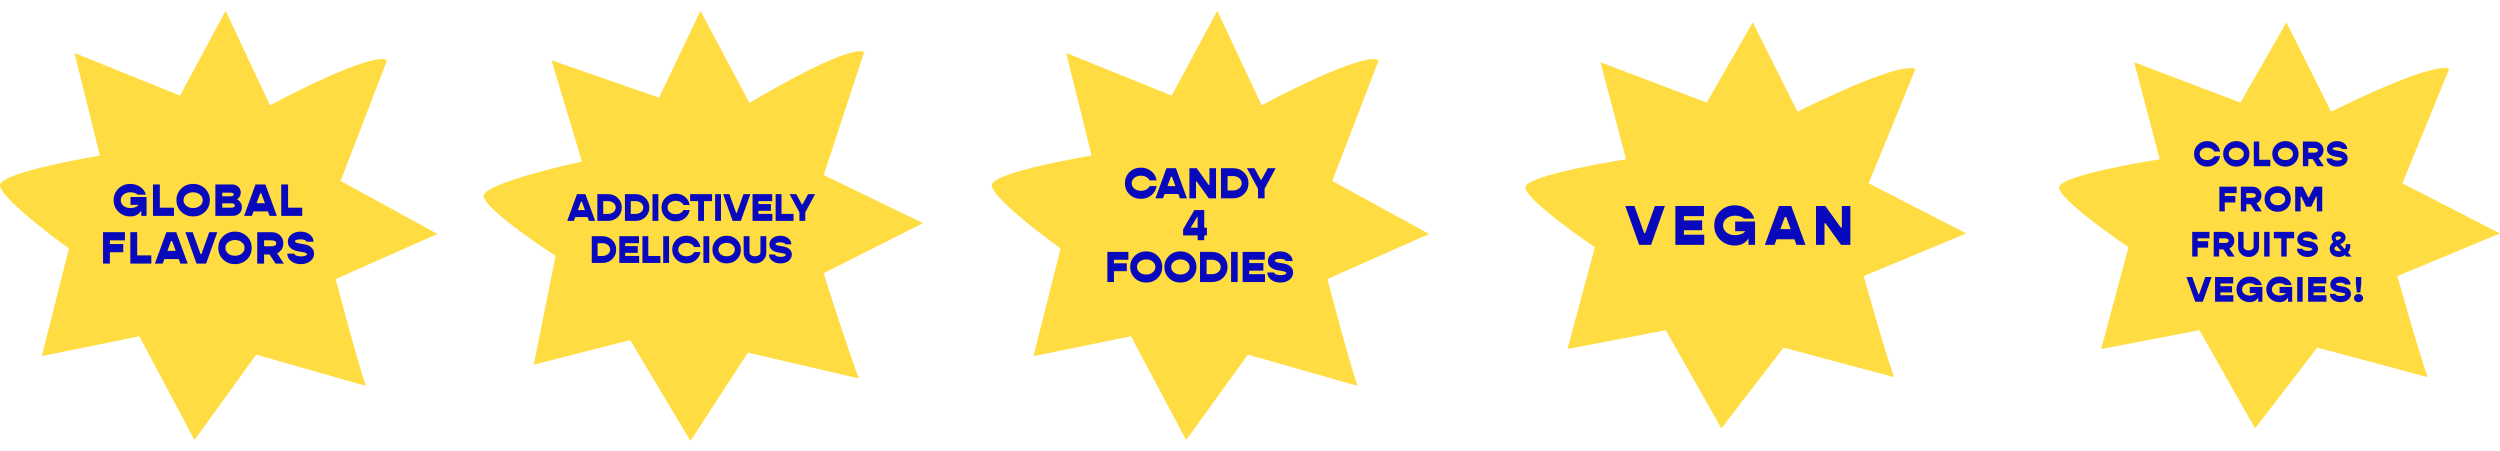
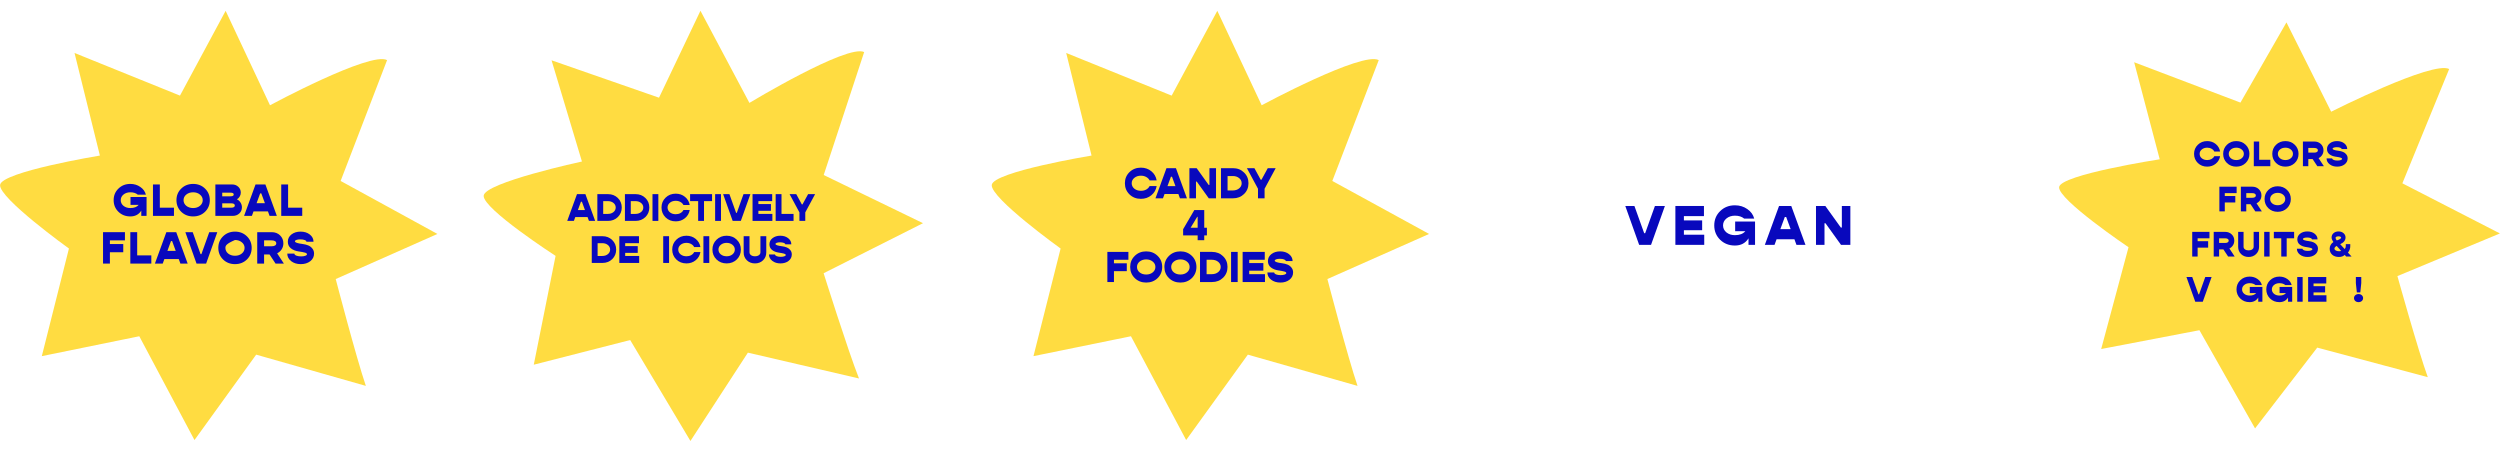
<svg xmlns="http://www.w3.org/2000/svg" fill="none" viewBox="0 0 6309 1137" height="1137" width="6309">
  <path fill="#FFDC41" d="M681.341 265.636C681.341 265.636 935.294 128.902 976.817 151.711L859.624 456.637L1103.85 590.385L847.226 704.174C847.226 704.174 899.035 902.886 923.277 973.837L646.501 894.97L490.798 1110.49L351.493 848.55L105.505 898.74L173.971 627.183C173.971 627.183 -3.048 499.9 0.208 466.736C3.48 433.572 252.083 392.56 252.083 392.56L188.066 133.678L454.21 241.308L569.412 27.328L681.358 265.636H681.341Z" />
  <path fill="#0808BD" d="M329.36 497.223H369.851V544.799H356.545V531.468C350.427 541.274 341.213 546.178 328.901 546.178C316.895 546.178 306.877 542.27 298.847 534.456C290.818 526.565 286.803 516.797 286.803 505.152C286.803 493.507 290.818 483.777 298.847 475.963C306.877 468.072 316.895 464.126 328.901 464.126C338.46 464.126 346.872 466.693 354.136 471.826C361.478 476.882 366.142 483.356 368.131 491.247H347.713C342.971 487.263 336.701 485.271 328.901 485.271C322.018 485.271 316.245 487.187 311.58 491.017C306.992 494.771 304.697 499.483 304.697 505.152C304.697 510.821 306.992 515.571 311.58 519.402C316.245 523.156 322.018 525.033 328.901 525.033C338.46 525.033 345.495 522.351 350.007 516.988H329.36V497.223Z" />
  <path fill="#0808BD" d="M403.342 524.113H439.016V544.799H386.021V465.505H403.342V524.113Z" />
  <path fill="#0808BD" d="M517.452 534.456C509.422 542.27 499.405 546.178 487.399 546.178C475.392 546.178 465.375 542.27 457.345 534.456C449.316 526.565 445.301 516.797 445.301 505.152C445.301 493.507 449.316 483.777 457.345 475.963C465.375 468.072 475.392 464.126 487.399 464.126C499.405 464.126 509.422 468.072 517.452 475.963C525.481 483.777 529.496 493.507 529.496 505.152C529.496 516.797 525.481 526.565 517.452 534.456ZM470.078 519.402C474.742 523.156 480.516 525.033 487.399 525.033C494.281 525.033 500.016 523.156 504.605 519.402C509.269 515.571 511.602 510.821 511.602 505.152C511.602 499.483 509.269 494.771 504.605 491.017C500.016 487.187 494.281 485.271 487.399 485.271C480.516 485.271 474.742 487.187 470.078 491.017C465.489 494.771 463.195 499.483 463.195 505.152C463.195 510.821 465.489 515.571 470.078 519.402Z" />
  <path fill="#0808BD" d="M597.768 502.969C601.591 504.731 604.65 507.45 606.944 511.128C609.315 514.805 610.5 518.827 610.5 523.194C610.5 529.476 608.282 534.647 603.847 538.708C599.488 542.768 594.021 544.799 587.444 544.799H543.511V465.505H585.953C592.07 465.505 597.194 467.459 601.324 471.366C605.529 475.273 607.632 480.177 607.632 486.076C607.632 489.676 606.715 493.009 604.879 496.074C603.121 499.138 600.75 501.436 597.768 502.969ZM581.594 486.191H560.832V495.384H581.594C587.1 495.384 589.853 493.852 589.853 490.787C589.853 487.723 587.1 486.191 581.594 486.191ZM583.2 524.113C589.47 524.113 592.606 522.275 592.606 518.597C592.606 514.92 589.47 513.081 583.2 513.081H560.832V524.113H583.2Z" />
  <path fill="#0808BD" d="M680.292 544.799L676.163 533.422H639.801L635.671 544.799H615.942L644.848 465.505H669.739L698.646 544.799H680.292ZM647.486 512.737H668.478L659.416 488.029H656.548L647.486 512.737Z" />
  <path fill="#0808BD" d="M727.059 524.113H762.733V544.799H709.738V465.505H727.059V524.113Z" />
  <path fill="#0808BD" d="M315.296 606.58H277.328V615.889H311.052V636.574H277.328V665.188H260.007V585.895H315.296V606.58Z" />
  <path fill="#0808BD" d="M346.215 644.503H381.889V665.188H328.894V585.895H346.215V644.503Z" />
  <path fill="#0808BD" d="M455.258 665.188L451.128 653.811H414.766L410.636 665.188H390.907L419.813 585.895H444.705L473.611 665.188H455.258ZM422.451 633.126H443.443L434.381 608.419H431.513L422.451 633.126Z" />
  <path fill="#0808BD" d="M495.963 665.188L467.745 585.895H486.327L506.172 641.4H508.236L528.081 585.895H548.384L520.166 665.188H495.963Z" />
-   <path fill="#0808BD" d="M623.079 654.846C615.049 662.66 605.032 666.567 593.026 666.567C581.02 666.567 571.002 662.66 562.972 654.846C554.943 646.955 550.928 637.187 550.928 625.542C550.928 613.897 554.943 604.167 562.972 596.353C571.002 588.462 581.02 584.516 593.026 584.516C605.032 584.516 615.049 588.462 623.079 596.353C631.109 604.167 635.123 613.897 635.123 625.542C635.123 637.187 631.109 646.955 623.079 654.846ZM575.705 639.791C580.37 643.545 586.143 645.422 593.026 645.422C599.908 645.422 605.643 643.545 610.232 639.791C614.897 635.961 617.229 631.211 617.229 625.542C617.229 619.872 614.897 615.161 610.232 611.407C605.643 607.576 599.908 605.661 593.026 605.661C586.143 605.661 580.37 607.576 575.705 611.407C571.117 615.161 568.822 619.872 568.822 625.542C568.822 631.211 571.117 635.961 575.705 639.791Z" />
+   <path fill="#0808BD" d="M623.079 654.846C615.049 662.66 605.032 666.567 593.026 666.567C581.02 666.567 571.002 662.66 562.972 654.846C554.943 646.955 550.928 637.187 550.928 625.542C550.928 613.897 554.943 604.167 562.972 596.353C571.002 588.462 581.02 584.516 593.026 584.516C605.032 584.516 615.049 588.462 623.079 596.353C631.109 604.167 635.123 613.897 635.123 625.542C635.123 637.187 631.109 646.955 623.079 654.846ZM575.705 639.791C580.37 643.545 586.143 645.422 593.026 645.422C599.908 645.422 605.643 643.545 610.232 639.791C614.897 635.961 617.229 631.211 617.229 625.542C617.229 619.872 614.897 615.161 610.232 611.407C605.643 607.576 599.908 605.661 593.026 605.661C571.117 615.161 568.822 619.872 568.822 625.542C568.822 631.211 571.117 635.961 575.705 639.791Z" />
  <path fill="#0808BD" d="M695.365 665.188L680.224 642.205H666.459V665.188H649.138V585.895H685.845C694.18 585.895 701.139 588.577 706.721 593.939C712.304 599.302 715.095 606.006 715.095 614.05C715.095 619.643 713.68 624.661 710.851 629.104C708.021 633.548 704.198 636.919 699.38 639.217L716.357 665.188H695.365ZM666.459 606.58V621.52H685.386C689.133 621.52 692.039 620.868 694.103 619.566C696.168 618.264 697.201 616.425 697.201 614.05C697.201 611.675 696.168 609.836 694.103 608.534C692.039 607.232 689.133 606.58 685.386 606.58H666.459Z" />
  <path fill="#0808BD" d="M759.059 666.567C749.347 666.567 741.241 664.039 734.741 658.983C728.241 653.926 724.991 647.606 724.991 640.021H742.885C742.885 642.013 744.491 643.699 747.703 645.078C750.915 646.38 754.968 647.031 759.862 647.031C764.068 647.031 767.586 646.533 770.415 645.537C773.245 644.541 774.659 643.239 774.659 641.63C774.659 639.791 772.901 638.412 769.383 637.493C765.865 636.497 760.589 635.501 753.553 634.505C745.983 633.433 739.559 630.866 734.282 626.806C729.006 622.669 726.368 617.076 726.368 610.028C726.368 602.52 729.426 596.391 735.544 591.641C741.662 586.891 749.309 584.516 758.486 584.516C767.892 584.516 775.692 586.968 781.886 591.871C788.08 596.774 791.177 602.826 791.177 610.028H773.283C773.283 608.266 771.83 606.848 768.924 605.776C766.095 604.627 762.424 604.052 757.912 604.052C753.936 604.052 750.647 604.512 748.047 605.431C745.524 606.35 744.262 607.538 744.262 608.994C744.262 611.905 750.8 614.165 763.877 615.774C769.153 616.463 773.818 617.651 777.871 619.336C781.924 620.945 785.365 623.55 788.195 627.151C791.101 630.675 792.554 634.927 792.554 639.906C792.554 647.797 789.342 654.233 782.918 659.213C776.571 664.116 768.618 666.567 759.059 666.567Z" />
-   <path fill="#FFDC41" d="M4536.11 281.925C4536.11 281.925 4792.06 152.588 4833.91 174.163L4715.79 462.594L4961.94 589.107L4703.3 696.74C4703.3 696.74 4755.52 884.703 4779.95 951.816L4500.99 877.215L4344.06 1081.07L4203.66 833.307L3955.73 880.782L4024.74 623.915C4024.74 623.915 3846.32 503.517 3849.6 472.147C3852.9 440.777 4103.46 401.984 4103.46 401.984L4038.94 157.107L4307.18 258.914L4423.29 56.509L4536.12 281.925H4536.11Z" />
  <path fill="#0808BD" d="M4136.56 617.915L4101.58 519.808H4124.62L4149.22 588.483H4151.77L4176.37 519.808H4201.54L4166.56 617.915H4136.56Z" />
  <path fill="#0808BD" d="M4249.48 592.322H4300.81V617.915H4228.01V519.808H4300.1V545.401H4249.48V556.207H4295.55V580.947H4249.48V592.322Z" />
  <path fill="#0808BD" d="M4378.84 559.051H4429.03V617.915H4412.54V601.422C4404.95 613.555 4393.53 619.621 4378.27 619.621C4363.39 619.621 4350.97 614.787 4341.02 605.118C4331.06 595.355 4326.09 583.269 4326.09 568.861C4326.09 554.453 4331.06 542.415 4341.02 532.747C4350.97 522.983 4363.39 518.102 4378.27 518.102C4390.12 518.102 4400.55 521.277 4409.55 527.628C4418.65 533.884 4424.43 541.894 4426.9 551.657H4401.59C4395.71 546.728 4387.94 544.263 4378.27 544.263C4369.74 544.263 4362.58 546.633 4356.8 551.373C4351.11 556.017 4348.27 561.847 4348.27 568.861C4348.27 575.876 4351.11 581.753 4356.8 586.492C4362.58 591.137 4369.74 593.459 4378.27 593.459C4390.12 593.459 4398.84 590.142 4404.43 583.506H4378.84V559.051Z" />
  <path fill="#0808BD" d="M4533.53 617.915L4528.41 603.839H4483.34L4478.22 617.915H4453.77L4489.6 519.808H4520.45L4556.28 617.915H4533.53ZM4492.87 578.246H4518.89L4507.65 547.676H4504.1L4492.87 578.246Z" />
  <path fill="#0808BD" d="M4582.83 617.915V519.808H4606.43L4645.53 574.264H4648.09V519.808H4669.56V617.915H4645.96L4606.86 563.458H4604.3V617.915H4582.83Z" />
  <path fill="#FFDC41" d="M3183.92 265.636C3183.92 265.636 3437.88 128.902 3479.4 151.711L3362.21 456.637L3606.43 590.385L3349.81 704.174C3349.81 704.174 3401.62 902.885 3425.86 973.837L3149.09 894.97L2993.38 1110.49L2854.08 848.55L2608.09 898.74L2676.56 627.183C2676.56 627.183 2499.54 499.9 2502.79 466.736C2506.06 433.572 2754.67 392.56 2754.67 392.56L2690.65 133.678L2956.79 241.308L3072 27.328L3183.94 265.636H3183.92Z" />
  <path fill="#0808BD" d="M2879.2 501.795C2867.67 501.795 2858.05 498.048 2850.34 490.552C2842.63 482.983 2838.78 473.613 2838.78 462.443C2838.78 451.273 2842.63 441.94 2850.34 434.444C2858.05 426.875 2867.67 423.09 2879.2 423.09C2889.4 423.09 2898.17 426.103 2905.52 432.129C2912.86 438.155 2917.34 445.871 2918.95 455.278H2901.11C2899.35 451.677 2896.52 448.811 2892.63 446.68C2888.74 444.475 2884.26 443.373 2879.2 443.373C2872.59 443.373 2867.05 445.21 2862.57 448.884C2858.16 452.485 2855.96 457.005 2855.96 462.443C2855.96 467.881 2858.16 472.437 2862.57 476.112C2867.05 479.712 2872.59 481.513 2879.2 481.513C2884.26 481.513 2888.74 480.447 2892.63 478.316C2896.52 476.112 2899.35 473.209 2901.11 469.608H2918.95C2917.34 479.014 2912.86 486.73 2905.52 492.756C2898.17 498.782 2889.4 501.795 2879.2 501.795Z" />
  <path fill="#0808BD" d="M2977.71 500.473L2973.75 489.56H2938.84L2934.87 500.473H2915.93L2943.68 424.413H2967.58L2995.33 500.473H2977.71ZM2946.22 469.718H2966.37L2957.67 446.018H2954.92L2946.22 469.718Z" />
  <path fill="#0808BD" d="M3001.58 500.473V424.413H3019.86L3050.14 466.632H3052.13V424.413H3068.75V500.473H3050.47L3020.19 458.254H3018.21V500.473H3001.58Z" />
  <path fill="#0808BD" d="M3111.55 424.413C3122.71 424.413 3132 428.051 3139.41 435.326C3146.9 442.528 3150.65 451.567 3150.65 462.443C3150.65 473.319 3146.9 482.395 3139.41 489.67C3132 496.872 3122.71 500.473 3111.55 500.473H3081.27V424.413H3111.55ZM3111.11 480.631C3117.5 480.631 3122.82 478.904 3127.08 475.45C3131.34 471.996 3133.47 467.66 3133.47 462.443C3133.47 457.225 3131.34 452.889 3127.08 449.435C3122.82 445.982 3117.5 444.255 3111.11 444.255H3097.9V480.631H3111.11Z" />
  <path fill="#0808BD" d="M3174.67 500.473V476.332L3146.69 424.413H3165.64L3181.49 453.514H3183.48L3199.33 424.413H3219.27L3191.3 476.332V500.473H3174.67Z" />
  <path fill="#0808BD" d="M3045.75 574.695V593.986H3039.03V606.111H3022.4V593.986H2985.73V578.443L3014.03 530.052H3039.03V574.695H3045.75ZM3004.67 574.695H3022.4V547.137H3021.3L3004.67 574.695Z" />
  <path fill="#0808BD" d="M2847.63 655.532H2811.18V664.461H2843.56V684.302H2811.18V711.75H2794.55V635.69H2847.63V655.532Z" />
  <path fill="#0808BD" d="M2921.38 701.829C2913.68 709.325 2904.06 713.073 2892.53 713.073C2881 713.073 2871.39 709.325 2863.68 701.829C2855.97 694.26 2852.12 684.89 2852.12 673.72C2852.12 662.55 2855.97 653.217 2863.68 645.721C2871.39 638.152 2881 634.367 2892.53 634.367C2904.06 634.367 2913.68 638.152 2921.38 645.721C2929.09 653.217 2932.95 662.55 2932.95 673.72C2932.95 684.89 2929.09 694.26 2921.38 701.829ZM2875.9 687.389C2880.38 690.99 2885.92 692.79 2892.53 692.79C2899.14 692.79 2904.65 690.99 2909.05 687.389C2913.53 683.714 2915.77 679.158 2915.77 673.72C2915.77 668.282 2913.53 663.763 2909.05 660.162C2904.65 656.487 2899.14 654.65 2892.53 654.65C2885.92 654.65 2880.38 656.487 2875.9 660.162C2871.5 663.763 2869.29 668.282 2869.29 673.72C2869.29 679.158 2871.5 683.714 2875.9 687.389Z" />
  <path fill="#0808BD" d="M3007.74 701.829C3000.03 709.325 2990.42 713.073 2978.89 713.073C2967.36 713.073 2957.75 709.325 2950.04 701.829C2942.33 694.26 2938.47 684.89 2938.47 673.72C2938.47 662.55 2942.33 653.217 2950.04 645.721C2957.75 638.152 2967.36 634.367 2978.89 634.367C2990.42 634.367 3000.03 638.152 3007.74 645.721C3015.45 653.217 3019.31 662.55 3019.31 673.72C3019.31 684.89 3015.45 694.26 3007.74 701.829ZM2962.26 687.389C2966.74 690.99 2972.28 692.79 2978.89 692.79C2985.5 692.79 2991 690.99 2995.41 687.389C2999.89 683.714 3002.13 679.158 3002.13 673.72C3002.13 668.282 2999.89 663.763 2995.41 660.162C2991 656.487 2985.5 654.65 2978.89 654.65C2972.28 654.65 2966.74 656.487 2962.26 660.162C2957.86 663.763 2955.65 668.282 2955.65 673.72C2955.65 679.158 2957.86 683.714 2962.26 687.389Z" />
  <path fill="#0808BD" d="M3058.64 635.69C3069.8 635.69 3079.09 639.328 3086.5 646.603C3093.99 653.805 3097.74 662.844 3097.74 673.72C3097.74 684.596 3093.99 693.672 3086.5 700.947C3079.09 708.149 3069.8 711.75 3058.64 711.75H3028.36V635.69H3058.64ZM3058.2 691.908C3064.59 691.908 3069.91 690.181 3074.17 686.727C3078.43 683.274 3080.56 678.938 3080.56 673.72C3080.56 668.503 3078.43 664.167 3074.17 660.713C3069.91 657.259 3064.59 655.532 3058.2 655.532H3044.98V691.908H3058.2Z" />
  <path fill="#0808BD" d="M3106.76 711.75V635.69H3123.39V711.75H3106.76Z" />
  <path fill="#0808BD" d="M3152.53 691.908H3192.29V711.75H3135.9V635.69H3191.73V655.532H3152.53V663.91H3188.21V683.09H3152.53V691.908Z" />
  <path fill="#0808BD" d="M3231.11 713.073C3221.79 713.073 3214.01 710.648 3207.76 705.798C3201.52 700.947 3198.4 694.885 3198.4 687.609H3215.58C3215.58 689.52 3217.13 691.137 3220.21 692.46C3223.29 693.709 3227.18 694.333 3231.88 694.333C3235.92 694.333 3239.3 693.856 3242.01 692.9C3244.73 691.945 3246.09 690.696 3246.09 689.153C3246.09 687.389 3244.4 686.066 3241.02 685.184C3237.65 684.229 3232.58 683.274 3225.83 682.318C3218.56 681.289 3212.39 678.828 3207.32 674.933C3202.26 670.964 3199.73 665.6 3199.73 658.839C3199.73 651.637 3202.66 645.758 3208.54 641.202C3214.41 636.646 3221.75 634.367 3230.56 634.367C3239.59 634.367 3247.08 636.719 3253.03 641.422C3258.97 646.125 3261.95 651.931 3261.95 658.839H3244.77C3244.77 657.149 3243.37 655.789 3240.58 654.76C3237.87 653.658 3234.34 653.107 3230.01 653.107C3226.19 653.107 3223.04 653.548 3220.54 654.43C3218.12 655.311 3216.91 656.45 3216.91 657.847C3216.91 660.639 3223.18 662.807 3235.74 664.35C3240.8 665.012 3245.28 666.151 3249.17 667.768C3253.06 669.311 3256.37 671.809 3259.08 675.263C3261.87 678.644 3263.27 682.722 3263.27 687.499C3263.27 695.068 3260.18 701.241 3254.02 706.018C3247.92 710.721 3240.29 713.073 3231.11 713.073Z" />
  <path fill="#FFDC41" d="M1891.2 259.686C1891.2 259.686 2138.2 110.626 2180.81 131.362L2078.72 441.673L2329.3 563.235L2078.51 689.51C2078.51 689.51 2140.05 885.423 2167.76 955.092L1887.36 889.945L1742.4 1112.85L1590.33 858.103L1347.04 920.336L1402.08 645.75C1402.08 645.75 1218.96 527.339 1220.58 494.056C1222.22 460.773 1468.58 407.578 1468.58 407.578L1391.89 152.171L1663.08 246.568L1767.65 27.186L1891.22 259.686L1891.2 259.686Z" />
  <path fill="#0808BD" d="M2017.43 557.435V536.007L1992.6 489.923H2009.41L2023.49 515.754H2025.25L2039.32 489.923H2057.01L2032.19 536.007V557.435H2017.43Z" />
  <path fill="#0808BD" d="M1972.2 539.823H2002.6V557.435H1957.44V489.923H1972.2V539.823Z" />
  <path fill="#0808BD" d="M1913.88 539.823H1949.16V557.435H1899.12V489.923H1948.67V507.535H1913.88V514.971H1945.54V531.996H1913.88V539.823Z" />
  <path fill="#0808BD" d="M1848.96 557.435L1824.91 489.923H1840.75L1857.66 537.181H1859.41L1876.32 489.923H1893.63L1869.58 557.435H1848.96Z" />
  <path fill="#0808BD" d="M1804.71 557.435V489.923H1819.47V557.435H1804.71Z" />
  <path fill="#0808BD" d="M1796.96 489.923V507.535H1776.63V557.435H1761.87V507.535H1741.54V489.923H1796.96Z" />
  <path fill="#0808BD" d="M1705.25 558.609C1695.02 558.609 1686.49 555.282 1679.64 548.629C1672.8 541.91 1669.38 533.594 1669.38 523.679C1669.38 513.764 1672.8 505.48 1679.64 498.827C1686.49 492.108 1695.02 488.749 1705.25 488.749C1714.31 488.749 1722.1 491.423 1728.61 496.772C1735.13 502.121 1739.11 508.97 1740.54 517.319H1724.7C1723.14 514.123 1720.63 511.579 1717.18 509.687C1713.72 507.73 1709.75 506.752 1705.25 506.752C1699.39 506.752 1694.47 508.383 1690.49 511.644C1686.58 514.84 1684.63 518.852 1684.63 523.679C1684.63 528.506 1686.58 532.55 1690.49 535.812C1694.47 539.008 1699.39 540.606 1705.25 540.606C1709.75 540.606 1713.72 539.66 1717.18 537.768C1720.63 535.812 1723.14 533.235 1724.7 530.039H1740.54C1739.11 538.388 1735.13 545.237 1728.61 550.586C1722.1 555.935 1714.31 558.609 1705.25 558.609Z" />
  <path fill="#0808BD" d="M1646.64 557.435V489.923H1661.4V557.435H1646.64Z" />
  <path fill="#0808BD" d="M1603.94 489.923C1613.84 489.923 1622.08 493.152 1628.66 499.609C1635.31 506.002 1638.63 514.025 1638.63 523.679C1638.63 533.333 1635.31 541.389 1628.66 547.846C1622.08 554.239 1613.84 557.435 1603.94 557.435H1577.06V489.923H1603.94ZM1603.54 539.823C1609.21 539.823 1613.94 538.29 1617.72 535.225C1621.5 532.159 1623.39 528.31 1623.39 523.679C1623.39 519.048 1621.5 515.199 1617.72 512.133C1613.94 509.068 1609.21 507.535 1603.54 507.535H1591.81V539.823H1603.54Z" />
  <path fill="#0808BD" d="M1534.35 489.923C1544.25 489.923 1552.5 493.152 1559.08 499.609C1565.73 506.002 1569.05 514.025 1569.05 523.679C1569.05 533.333 1565.73 541.389 1559.08 547.846C1552.5 554.239 1544.25 557.435 1534.35 557.435H1507.47V489.923H1534.35ZM1533.96 539.823C1539.63 539.823 1544.35 538.29 1548.13 535.225C1551.91 532.159 1553.8 528.31 1553.8 523.679C1553.8 519.048 1551.91 515.199 1548.13 512.133C1544.35 509.068 1539.63 507.535 1533.96 507.535H1522.23V539.823H1533.96Z" />
  <path fill="#0808BD" d="M1486.29 557.435L1482.77 547.748H1451.78L1448.27 557.435H1431.45L1456.09 489.923H1477.3L1501.93 557.435H1486.29ZM1458.33 530.137H1476.22L1468.5 509.1H1466.06L1458.33 530.137Z" />
  <path fill="#0808BD" d="M1969.62 664.745C1961.35 664.745 1954.44 662.592 1948.9 658.287C1943.36 653.982 1940.59 648.6 1940.59 642.143H1955.84C1955.84 643.839 1957.21 645.274 1959.95 646.448C1962.68 647.557 1966.14 648.111 1970.31 648.111C1973.89 648.111 1976.89 647.687 1979.3 646.839C1981.71 645.991 1982.92 644.882 1982.92 643.513C1982.92 641.947 1981.42 640.773 1978.42 639.99C1975.42 639.142 1970.93 638.294 1964.93 637.446C1958.48 636.533 1953.01 634.348 1948.51 630.891C1944.01 627.368 1941.77 622.607 1941.77 616.606C1941.77 610.213 1944.37 604.995 1949.59 600.951C1954.8 596.906 1961.31 594.884 1969.13 594.884C1977.15 594.884 1983.8 596.972 1989.07 601.146C1994.35 605.321 1996.99 610.474 1996.99 616.606H1981.74C1981.74 615.105 1980.51 613.899 1978.03 612.985C1975.62 612.007 1972.49 611.518 1968.65 611.518C1965.26 611.518 1962.45 611.909 1960.24 612.692C1958.09 613.475 1957.01 614.486 1957.01 615.725C1957.01 618.204 1962.59 620.128 1973.73 621.498C1978.22 622.085 1982.2 623.096 1985.65 624.531C1989.11 625.901 1992.04 628.118 1994.45 631.184C1996.93 634.185 1998.16 637.805 1998.16 642.045C1998.16 648.763 1995.43 654.243 1989.95 658.483C1984.55 662.657 1977.77 664.745 1969.62 664.745Z" />
  <path fill="#0808BD" d="M1925.57 656.917C1920.16 662.135 1913.38 664.745 1905.24 664.745C1897.09 664.745 1890.28 662.135 1884.81 656.917C1879.4 651.634 1876.69 645.045 1876.69 637.153V596.058H1891.45V636.859C1891.45 639.729 1892.76 642.11 1895.36 644.002C1897.97 645.828 1901.26 646.741 1905.24 646.741C1909.21 646.741 1912.5 645.828 1915.11 644.002C1917.71 642.11 1919.02 639.729 1919.02 636.859V596.058H1933.78V637.153C1933.78 645.045 1931.04 651.634 1925.57 656.917Z" />
  <path fill="#0808BD" d="M1859.38 654.765C1852.53 661.418 1844 664.745 1833.77 664.745C1823.54 664.745 1815 661.418 1808.16 654.765C1801.32 648.046 1797.89 639.729 1797.89 629.814C1797.89 619.9 1801.32 611.616 1808.16 604.962C1815 598.244 1823.54 594.884 1833.77 594.884C1844 594.884 1852.53 598.244 1859.38 604.962C1866.22 611.616 1869.64 619.9 1869.64 629.814C1869.64 639.729 1866.22 648.046 1859.38 654.765ZM1819.01 641.947C1822.98 645.143 1827.9 646.741 1833.77 646.741C1839.63 646.741 1844.52 645.143 1848.43 641.947C1852.4 638.686 1854.39 634.641 1854.39 629.814C1854.39 624.987 1852.4 620.976 1848.43 617.78C1844.52 614.518 1839.63 612.887 1833.77 612.887C1827.9 612.887 1822.98 614.518 1819.01 617.78C1815.1 620.976 1813.14 624.987 1813.14 629.814C1813.14 634.641 1815.1 638.686 1819.01 641.947Z" />
  <path fill="#0808BD" d="M1775.15 663.57V596.058H1789.91V663.57H1775.15Z" />
  <path fill="#0808BD" d="M1732.3 664.745C1722.07 664.745 1713.53 661.418 1706.69 654.765C1699.85 648.046 1696.43 639.729 1696.43 629.814C1696.43 619.9 1699.85 611.616 1706.69 604.962C1713.53 598.244 1722.07 594.884 1732.3 594.884C1741.36 594.884 1749.14 597.559 1755.66 602.907C1762.18 608.256 1766.15 615.105 1767.58 623.455H1751.75C1750.19 620.258 1747.68 617.714 1744.22 615.823C1740.77 613.866 1736.8 612.887 1732.3 612.887C1726.43 612.887 1721.51 614.518 1717.54 617.78C1713.63 620.976 1711.68 624.987 1711.68 629.814C1711.68 634.641 1713.63 638.686 1717.54 641.947C1721.51 645.143 1726.43 646.741 1732.3 646.741C1736.8 646.741 1740.77 645.796 1744.22 643.904C1747.68 641.947 1750.19 639.37 1751.75 636.174H1767.58C1766.15 644.524 1762.18 651.373 1755.66 656.721C1749.14 662.07 1741.36 664.745 1732.3 664.745Z" />
  <path fill="#0808BD" d="M1673.69 663.57V596.058H1688.45V663.57H1673.69Z" />
-   <path fill="#0808BD" d="M1636.04 645.959H1666.44V663.57H1621.28V596.058H1636.04V645.959Z" />
  <path fill="#0808BD" d="M1577.72 645.959H1613.01V663.57H1562.96V596.058H1612.52V613.67H1577.72V621.106H1609.39V638.131H1577.72V645.959Z" />
  <path fill="#0808BD" d="M1520.25 596.058C1530.16 596.058 1538.4 599.287 1544.98 605.745C1551.63 612.137 1554.95 620.161 1554.95 629.814C1554.95 639.468 1551.63 647.524 1544.98 653.982C1538.4 660.374 1530.16 663.57 1520.25 663.57H1493.37V596.058H1520.25ZM1519.86 645.959C1525.53 645.959 1530.26 644.426 1534.04 641.36C1537.82 638.294 1539.71 634.446 1539.71 629.814C1539.71 625.183 1537.82 621.335 1534.04 618.269C1530.26 615.203 1525.53 613.67 1519.86 613.67H1508.13V645.959H1519.86Z" />
  <path fill="#FFDC41" d="M5882.92 281.925C5882.92 281.925 6138.87 152.588 6180.72 174.163L6062.6 462.594L6308.75 589.107L6050.11 696.74C6050.11 696.74 6102.33 884.703 6126.76 951.816L5847.8 877.215L5690.87 1081.07L5550.47 833.307L5302.54 880.782L5371.55 623.915C5371.55 623.915 5193.13 503.517 5196.41 472.147C5199.71 440.777 5450.27 401.984 5450.27 401.984L5385.75 157.107L5653.99 258.914L5770.1 56.509L5882.93 281.925H5882.92Z" />
  <path fill="#0808BD" d="M5570.08 420.527C5560.63 420.527 5552.74 417.458 5546.43 411.319C5540.11 405.12 5536.95 397.446 5536.95 388.298C5536.95 379.15 5540.11 371.506 5546.43 365.367C5552.74 359.168 5560.63 356.069 5570.08 356.069C5578.44 356.069 5585.64 358.536 5591.65 363.472C5597.67 368.407 5601.34 374.726 5602.67 382.43H5588.04C5586.6 379.481 5584.28 377.134 5581.09 375.388C5577.9 373.583 5574.23 372.68 5570.08 372.68C5564.66 372.68 5560.12 374.185 5556.45 377.194C5552.83 380.143 5551.03 383.844 5551.03 388.298C5551.03 392.752 5552.83 396.483 5556.45 399.492C5560.12 402.441 5564.66 403.916 5570.08 403.916C5574.23 403.916 5577.9 403.043 5581.09 401.298C5584.28 399.492 5586.6 397.115 5588.04 394.166H5602.67C5601.34 401.87 5597.67 408.189 5591.65 413.124C5585.64 418.06 5578.44 420.527 5570.08 420.527Z" />
  <path fill="#0808BD" d="M5667.17 411.319C5660.85 417.458 5652.96 420.527 5643.51 420.527C5634.06 420.527 5626.18 417.458 5619.86 411.319C5613.54 405.12 5610.38 397.446 5610.38 388.298C5610.38 379.15 5613.54 371.506 5619.86 365.367C5626.18 359.168 5634.06 356.069 5643.51 356.069C5652.96 356.069 5660.85 359.168 5667.17 365.367C5673.49 371.506 5676.64 379.15 5676.64 388.298C5676.64 397.446 5673.49 405.12 5667.17 411.319ZM5629.88 399.492C5633.55 402.441 5638.1 403.916 5643.51 403.916C5648.93 403.916 5653.44 402.441 5657.05 399.492C5660.73 396.483 5662.56 392.752 5662.56 388.298C5662.56 383.844 5660.73 380.143 5657.05 377.194C5653.44 374.185 5648.93 372.68 5643.51 372.68C5638.1 372.68 5633.55 374.185 5629.88 377.194C5626.27 380.143 5624.46 383.844 5624.46 388.298C5624.46 392.752 5626.27 396.483 5629.88 399.492Z" />
  <path fill="#0808BD" d="M5701.31 403.194H5729.38V419.444H5687.68V357.152H5701.31V403.194Z" />
  <path fill="#0808BD" d="M5791.11 411.319C5784.79 417.458 5776.91 420.527 5767.46 420.527C5758.01 420.527 5750.13 417.458 5743.81 411.319C5737.49 405.12 5734.33 397.446 5734.33 388.298C5734.33 379.15 5737.49 371.506 5743.81 365.367C5750.13 359.168 5758.01 356.069 5767.46 356.069C5776.91 356.069 5784.79 359.168 5791.11 365.367C5797.43 371.506 5800.59 379.15 5800.59 388.298C5800.59 397.446 5797.43 405.12 5791.11 411.319ZM5753.83 399.492C5757.5 402.441 5762.04 403.916 5767.46 403.916C5772.88 403.916 5777.39 402.441 5781 399.492C5784.67 396.483 5786.51 392.752 5786.51 388.298C5786.51 383.844 5784.67 380.143 5781 377.194C5777.39 374.185 5772.88 372.68 5767.46 372.68C5762.04 372.68 5757.5 374.185 5753.83 377.194C5750.22 380.143 5748.41 383.844 5748.41 388.298C5748.41 392.752 5750.22 396.483 5753.83 399.492Z" />
  <path fill="#0808BD" d="M5848.01 419.444L5836.09 401.388H5825.26V419.444H5811.62V357.152H5840.51C5847.07 357.152 5852.55 359.259 5856.94 363.472C5861.34 367.685 5863.53 372.951 5863.53 379.27C5863.53 383.664 5862.42 387.606 5860.19 391.097C5857.97 394.587 5854.96 397.235 5851.17 399.041L5864.53 419.444H5848.01ZM5825.26 373.402V385.138H5840.15C5843.1 385.138 5845.39 384.627 5847.01 383.604C5848.64 382.58 5849.45 381.136 5849.45 379.27C5849.45 377.404 5848.64 375.96 5847.01 374.937C5845.39 373.914 5843.1 373.402 5840.15 373.402H5825.26Z" />
  <path fill="#0808BD" d="M5898.13 420.527C5890.49 420.527 5884.11 418.541 5879 414.569C5873.88 410.597 5871.32 405.631 5871.32 399.673H5885.4C5885.4 401.238 5886.67 402.562 5889.2 403.645C5891.72 404.668 5894.91 405.18 5898.77 405.18C5902.08 405.18 5904.84 404.789 5907.07 404.006C5909.3 403.224 5910.41 402.201 5910.41 400.937C5910.41 399.492 5909.03 398.409 5906.26 397.687C5903.49 396.904 5899.34 396.122 5893.8 395.34C5887.84 394.497 5882.79 392.481 5878.63 389.291C5874.48 386.041 5872.41 381.648 5872.41 376.11C5872.41 370.212 5874.81 365.398 5879.63 361.666C5884.44 357.935 5890.46 356.069 5897.68 356.069C5905.09 356.069 5911.22 357.995 5916.1 361.847C5920.97 365.698 5923.41 370.453 5923.41 376.11H5909.33C5909.33 374.726 5908.19 373.613 5905.9 372.77C5903.67 371.867 5900.78 371.416 5897.23 371.416C5894.1 371.416 5891.51 371.777 5889.47 372.499C5887.48 373.222 5886.49 374.154 5886.49 375.298C5886.49 377.585 5891.63 379.36 5901.93 380.624C5906.08 381.166 5909.75 382.099 5912.94 383.423C5916.13 384.687 5918.84 386.733 5921.06 389.562C5923.35 392.33 5924.5 395.671 5924.5 399.583C5924.5 405.782 5921.97 410.837 5916.91 414.749C5911.92 418.601 5905.66 420.527 5898.13 420.527Z" />
  <path fill="#0808BD" d="M5644.35 487.389H5614.47V494.702H5641.01V510.952H5614.47V533.431H5600.84V471.139H5644.35V487.389Z" />
  <path fill="#0808BD" d="M5691.44 533.431L5679.52 515.375H5668.69V533.431H5655.06V471.139H5683.94C5690.5 471.139 5695.98 473.246 5700.37 477.459C5704.77 481.671 5706.96 486.938 5706.96 493.257C5706.96 497.651 5705.85 501.593 5703.62 505.084C5701.4 508.574 5698.39 511.222 5694.6 513.028L5707.96 533.431H5691.44ZM5668.69 487.389V499.125H5683.58C5686.53 499.125 5688.82 498.614 5690.44 497.59C5692.07 496.567 5692.88 495.123 5692.88 493.257C5692.88 491.391 5692.07 489.947 5690.44 488.924C5688.82 487.901 5686.53 487.389 5683.58 487.389H5668.69Z" />
  <path fill="#0808BD" d="M5771.63 525.306C5765.31 531.445 5757.43 534.514 5747.98 534.514C5738.53 534.514 5730.64 531.445 5724.32 525.306C5718.01 519.107 5714.85 511.433 5714.85 502.285C5714.85 493.137 5718.01 485.493 5724.32 479.354C5730.64 473.155 5738.53 470.056 5747.98 470.056C5757.43 470.056 5765.31 473.155 5771.63 479.354C5777.95 485.493 5781.11 493.137 5781.11 502.285C5781.11 511.433 5777.95 519.107 5771.63 525.306ZM5734.35 513.479C5738.02 516.428 5742.56 517.903 5747.98 517.903C5753.39 517.903 5757.91 516.428 5761.52 513.479C5765.19 510.47 5767.03 506.739 5767.03 502.285C5767.03 497.831 5765.19 494.13 5761.52 491.181C5757.91 488.171 5753.39 486.667 5747.98 486.667C5742.56 486.667 5738.02 488.171 5734.35 491.181C5730.73 494.13 5728.93 497.831 5728.93 502.285C5728.93 506.739 5730.73 510.47 5734.35 513.479Z" />
-   <path fill="#0808BD" d="M5792.14 533.431V471.139H5811.46L5825 498.132H5826.9L5840.44 471.139H5860.39V533.431H5846.76V496.236H5844.86L5832.76 521.604H5819.76L5807.67 496.236H5805.77V533.431H5792.14Z" />
  <path fill="#0808BD" d="M5575.81 601.376H5545.93V608.689H5572.47V624.939H5545.93V647.418H5532.3V585.126H5575.81V601.376Z" />
  <path fill="#0808BD" d="M5622.9 647.418L5610.98 629.362H5600.15V647.418H5586.52V585.126H5615.41C5621.97 585.126 5627.44 587.233 5631.84 591.445C5636.23 595.658 5638.43 600.925 5638.43 607.244C5638.43 611.638 5637.31 615.58 5635.09 619.07C5632.86 622.561 5629.85 625.209 5626.06 627.015L5639.42 647.418H5622.9ZM5600.15 601.376V613.112H5615.04C5617.99 613.112 5620.28 612.601 5621.91 611.577C5623.53 610.554 5624.34 609.11 5624.34 607.244C5624.34 605.378 5623.53 603.934 5621.91 602.911C5620.28 601.888 5617.99 601.376 5615.04 601.376H5600.15Z" />
  <path fill="#0808BD" d="M5693.34 641.279C5688.35 646.094 5682.09 648.501 5674.57 648.501C5667.04 648.501 5660.75 646.094 5655.7 641.279C5650.7 636.404 5648.21 630.325 5648.21 623.043V585.126H5661.84V622.772C5661.84 625.42 5663.04 627.617 5665.45 629.362C5667.86 631.047 5670.89 631.89 5674.57 631.89C5678.24 631.89 5681.28 631.047 5683.68 629.362C5686.09 627.617 5687.3 625.42 5687.3 622.772V585.126H5700.93V623.043C5700.93 630.325 5698.4 636.404 5693.34 641.279Z" />
  <path fill="#0808BD" d="M5713.9 647.418V585.126H5727.54V647.418H5713.9Z" />
  <path fill="#0808BD" d="M5789.43 585.126V601.376H5770.66V647.418H5757.02V601.376H5738.25V585.126H5789.43Z" />
  <path fill="#0808BD" d="M5823.24 648.501C5815.6 648.501 5809.22 646.515 5804.11 642.543C5798.99 638.57 5796.43 633.605 5796.43 627.647H5810.52C5810.52 629.212 5811.78 630.536 5814.31 631.619C5816.83 632.642 5820.02 633.154 5823.88 633.154C5827.19 633.154 5829.95 632.763 5832.18 631.98C5834.41 631.198 5835.52 630.175 5835.52 628.911C5835.52 627.466 5834.14 626.383 5831.37 625.661C5828.6 624.878 5824.45 624.096 5818.91 623.313C5812.95 622.471 5807.9 620.455 5803.74 617.265C5799.59 614.015 5797.52 609.621 5797.52 604.084C5797.52 598.186 5799.92 593.371 5804.74 589.64C5809.55 585.908 5815.57 584.043 5822.79 584.043C5830.2 584.043 5836.33 585.969 5841.21 589.82C5846.08 593.672 5848.52 598.427 5848.52 604.084H5834.44C5834.44 602.7 5833.3 601.587 5831.01 600.744C5828.78 599.841 5825.89 599.39 5822.34 599.39C5819.21 599.39 5816.62 599.751 5814.58 600.473C5812.59 601.195 5811.6 602.128 5811.6 603.272C5811.6 605.559 5816.74 607.334 5827.04 608.598C5831.19 609.14 5834.86 610.073 5838.05 611.397C5841.24 612.661 5843.95 614.707 5846.17 617.536C5848.46 620.304 5849.61 623.644 5849.61 627.557C5849.61 633.756 5847.08 638.811 5842.02 642.723C5837.03 646.575 5830.77 648.501 5823.24 648.501Z" />
  <path fill="#0808BD" d="M5934.45 647.418H5920.82L5917.12 643.265C5913.57 646.756 5908.69 648.501 5902.49 648.501C5895.45 648.501 5889.79 646.605 5885.52 642.813C5881.31 639.022 5879.2 633.996 5879.2 627.737C5879.2 620.695 5882.33 615.038 5888.59 610.765C5885.52 606.311 5883.99 602.52 5883.99 599.39C5883.99 594.936 5885.64 591.265 5888.95 588.376C5892.32 585.487 5896.51 584.043 5901.5 584.043C5906.5 584.043 5910.68 585.487 5914.05 588.376C5917.48 591.265 5919.2 594.906 5919.2 599.3C5919.2 606.401 5914.71 612.059 5905.74 616.272L5917.03 628.55C5918.89 626.383 5919.83 624.006 5919.83 621.418V616.091H5931.11V621.418C5931.11 627.376 5929.16 632.702 5925.24 637.397L5934.45 647.418ZM5901.5 596.411C5899.33 596.411 5897.53 596.742 5896.08 597.404C5894.7 598.066 5894.01 599.029 5894.01 600.293C5894.01 602.098 5895.03 604.265 5897.08 606.793C5904.42 604.265 5908.09 601.888 5908.09 599.661C5908.09 598.698 5907.46 597.915 5906.2 597.314C5904.99 596.712 5903.43 596.411 5901.5 596.411ZM5903.31 634.057C5905.17 634.057 5906.86 633.846 5908.36 633.425L5896.81 620.515C5893.07 622.742 5891.21 625.029 5891.21 627.376C5891.21 629.302 5892.32 630.897 5894.55 632.161C5896.78 633.425 5899.7 634.057 5903.31 634.057Z" />
  <path fill="#0808BD" d="M5539.93 761.405L5517.72 699.113H5532.34L5547.96 742.717H5549.59L5565.2 699.113H5581.18L5558.97 761.405H5539.93Z" />
-   <path fill="#0808BD" d="M5603.5 745.155H5636.09V761.405H5589.86V699.113H5635.64V715.363H5603.5V722.224H5632.75V737.932H5603.5V745.155Z" />
  <path fill="#0808BD" d="M5677.51 724.03H5709.37V761.405H5698.9V750.932C5694.09 758.636 5686.83 762.488 5677.15 762.488C5667.7 762.488 5659.81 759.418 5653.49 753.28C5647.17 747.081 5644.01 739.407 5644.01 730.259C5644.01 721.111 5647.17 713.467 5653.49 707.328C5659.81 701.129 5667.7 698.03 5677.15 698.03C5684.67 698.03 5691.29 700.046 5697.01 704.078C5702.78 708.05 5706.46 713.136 5708.02 719.335H5691.95C5688.22 716.206 5683.28 714.641 5677.15 714.641C5671.73 714.641 5667.18 716.145 5663.51 719.155C5659.9 722.104 5658.1 725.805 5658.1 730.259C5658.1 734.712 5659.9 738.444 5663.51 741.453C5667.18 744.402 5671.73 745.877 5677.15 745.877C5684.67 745.877 5690.21 743.77 5693.76 739.557H5677.51V724.03Z" />
  <path fill="#0808BD" d="M5752.7 724.03H5784.57V761.405H5774.1V750.932C5769.29 758.636 5762.03 762.488 5752.34 762.488C5742.89 762.488 5735.01 759.418 5728.69 753.28C5722.37 747.081 5719.21 739.407 5719.21 730.259C5719.21 721.111 5722.37 713.467 5728.69 707.328C5735.01 701.129 5742.89 698.03 5752.34 698.03C5759.87 698.03 5766.49 700.046 5772.2 704.078C5777.98 708.05 5781.65 713.136 5783.22 719.335H5767.15C5763.42 716.206 5758.48 714.641 5752.34 714.641C5746.93 714.641 5742.38 716.145 5738.71 719.155C5735.1 722.104 5733.29 725.805 5733.29 730.259C5733.29 734.712 5735.1 738.444 5738.71 741.453C5742.38 744.402 5746.93 745.877 5752.34 745.877C5759.87 745.877 5765.4 743.77 5768.95 739.557H5752.7V724.03Z" />
  <path fill="#0808BD" d="M5797.3 761.405V699.113H5810.93V761.405H5797.3Z" />
  <path fill="#0808BD" d="M5838.43 745.155H5871.02V761.405H5824.8V699.113H5870.57V715.363H5838.43V722.224H5867.68V737.932H5838.43V745.155Z" />
-   <path fill="#0808BD" d="M5906.46 762.488C5898.82 762.488 5892.44 760.502 5887.32 756.53C5882.21 752.557 5879.65 747.592 5879.65 741.634H5893.73C5893.73 743.199 5895 744.523 5897.53 745.606C5900.05 746.629 5903.24 747.141 5907.1 747.141C5910.41 747.141 5913.17 746.749 5915.4 745.967C5917.63 745.185 5918.74 744.162 5918.74 742.898C5918.74 741.453 5917.36 740.37 5914.59 739.648C5911.82 738.865 5907.67 738.083 5902.13 737.3C5896.17 736.458 5891.12 734.442 5886.96 731.252C5882.81 728.002 5880.73 723.608 5880.73 718.071C5880.73 712.173 5883.14 707.358 5887.96 703.627C5892.77 699.895 5898.79 698.03 5906.01 698.03C5913.42 698.03 5919.55 699.956 5924.43 703.807C5929.3 707.659 5931.74 712.414 5931.74 718.071H5917.66C5917.66 716.687 5916.51 715.574 5914.23 714.731C5912 713.828 5909.11 713.377 5905.56 713.377C5902.43 713.377 5899.84 713.738 5897.8 714.46C5895.81 715.182 5894.82 716.115 5894.82 717.259C5894.82 719.546 5899.96 721.321 5910.26 722.585C5914.41 723.127 5918.08 724.06 5921.27 725.384C5924.46 726.648 5927.17 728.694 5929.39 731.523C5931.68 734.291 5932.82 737.631 5932.82 741.543C5932.82 747.743 5930.3 752.798 5925.24 756.71C5920.25 760.562 5913.99 762.488 5906.46 762.488Z" />
  <path fill="#0808BD" d="M5947.7 737.932L5945.26 714.46V699.113H5958.89V714.46L5956.46 737.932H5947.7ZM5960.25 759.599C5958.08 761.525 5955.34 762.488 5952.03 762.488C5948.72 762.488 5945.98 761.525 5943.82 759.599C5941.65 757.613 5940.57 755.175 5940.57 752.287C5940.57 749.398 5941.65 746.99 5943.82 745.064C5945.98 743.078 5948.72 742.085 5952.03 742.085C5955.34 742.085 5958.08 743.078 5960.25 745.064C5962.41 746.99 5963.5 749.398 5963.5 752.287C5963.5 755.175 5962.41 757.613 5960.25 759.599Z" />
</svg>